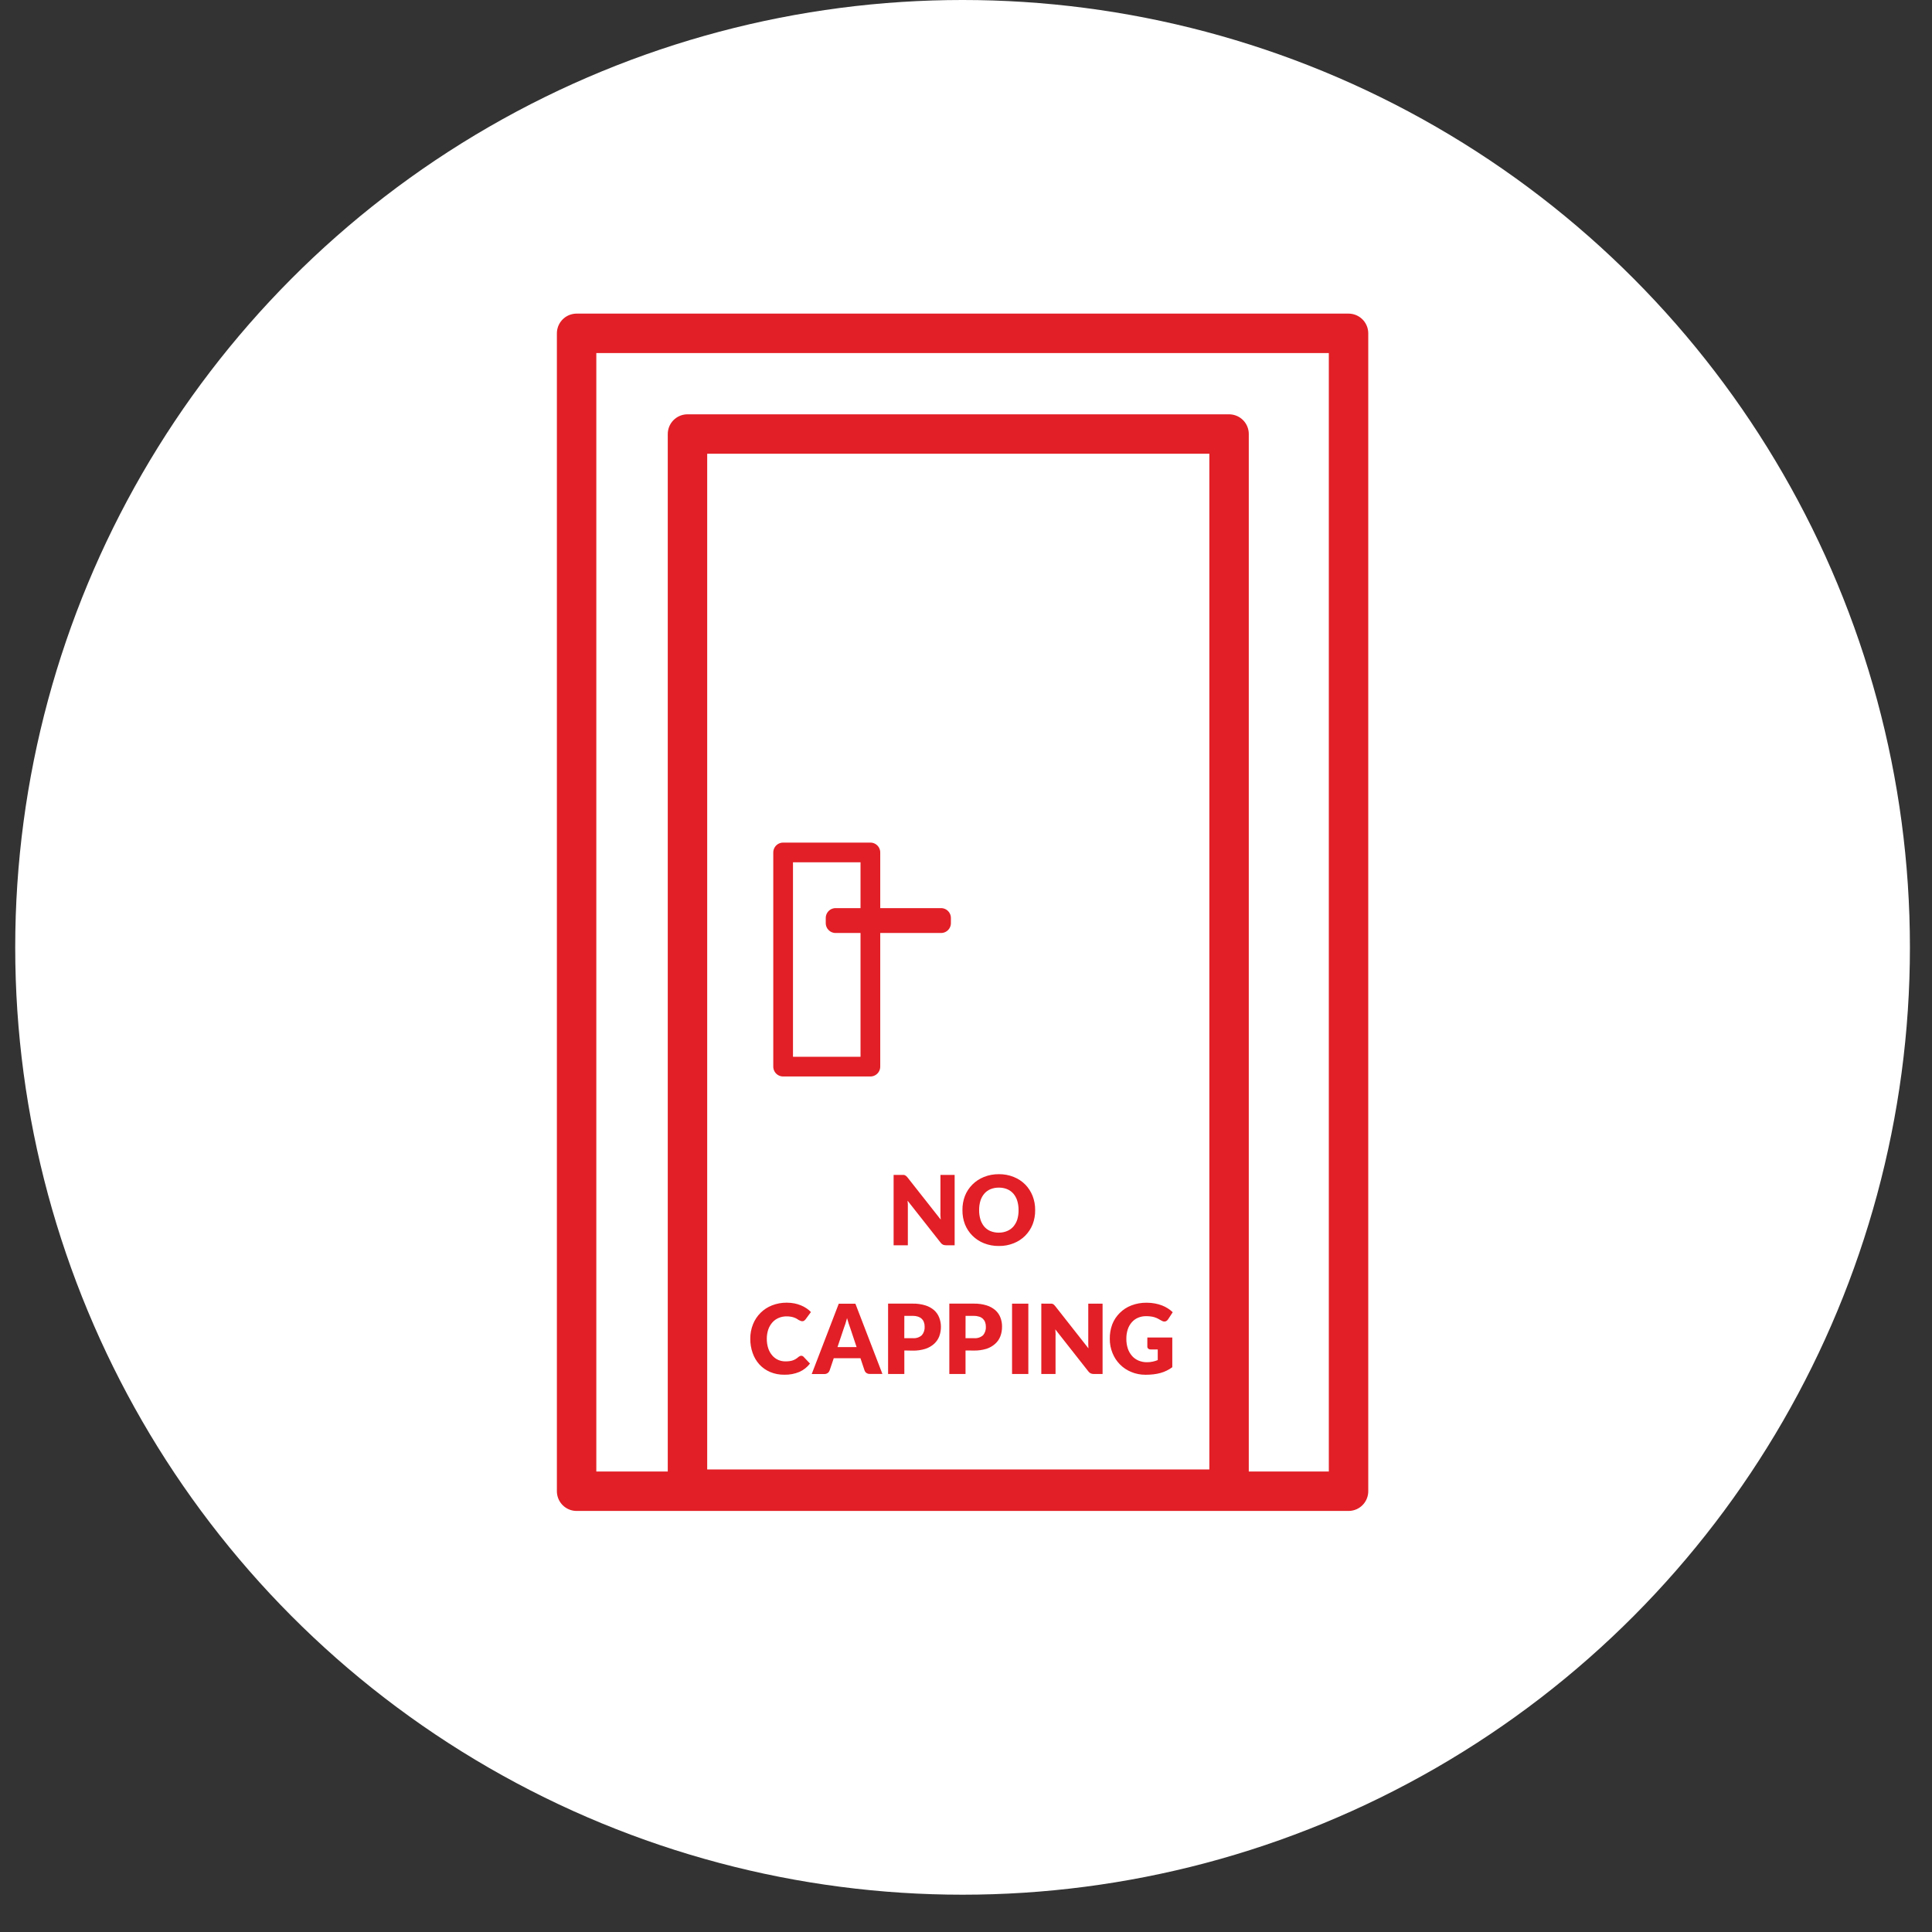
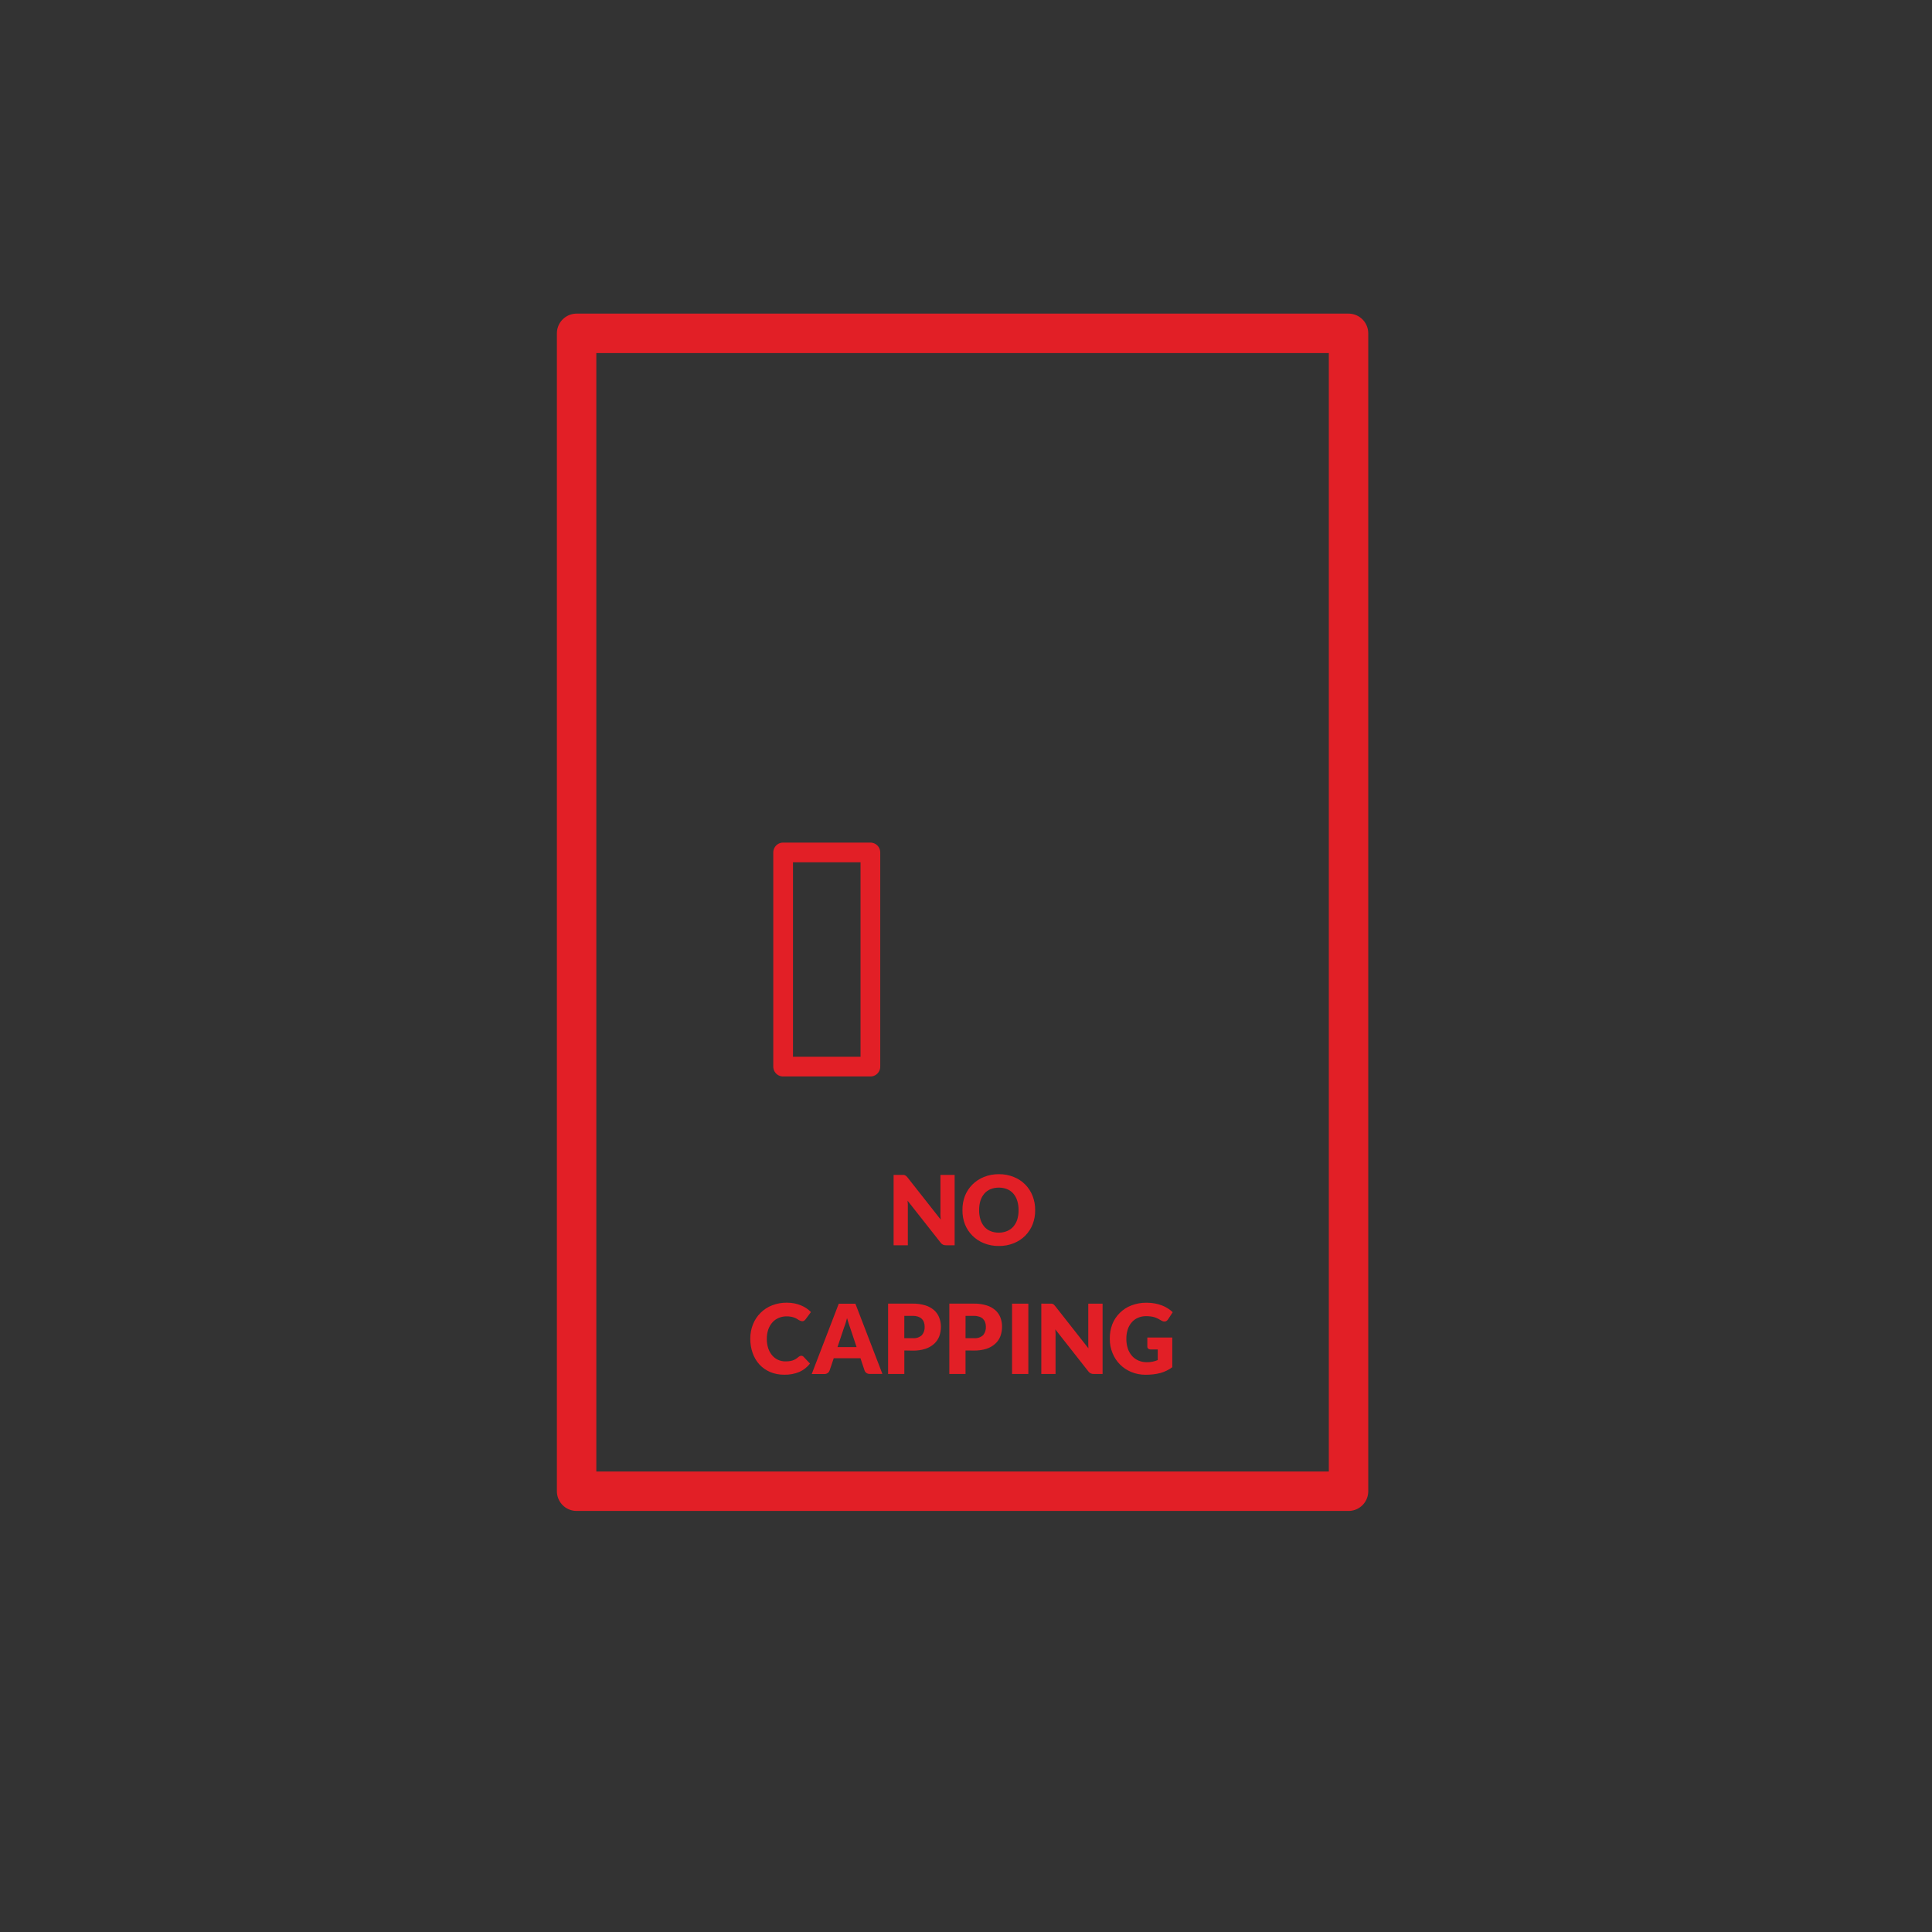
<svg xmlns="http://www.w3.org/2000/svg" width="49" height="49" viewBox="0 0 49 49" fill="none">
  <rect x="0" y="0" width="49" height="49" fill="#333333" stroke="none" />
-   <circle cx="24.413" cy="24.027" r="24.027" fill="white" />
-   <rect x="17.436" y="11.008" width="13.736" height="26.761" stroke="#E21F26" stroke-linejoin="round" />
  <rect x="14.624" y="8.454" width="19.578" height="29.367" stroke="#E21F26" stroke-linejoin="round" />
  <rect x="19.862" y="21.62" width="2.213" height="5.432" stroke="#E21F26" stroke-width="0.5" stroke-linejoin="round" />
-   <rect x="21.193" y="23.282" width="2.674" height="0.131" stroke="#E21F26" stroke-width="0.5" stroke-linejoin="round" />
  <path fill-rule="evenodd" clip-rule="evenodd" d="M26.254 30.69C26.256 30.813 26.235 30.935 26.191 31.05C26.148 31.159 26.084 31.257 26.002 31.34C25.919 31.423 25.82 31.488 25.712 31.531C25.592 31.579 25.464 31.603 25.335 31.601C25.204 31.603 25.075 31.579 24.954 31.531C24.846 31.488 24.746 31.423 24.663 31.34C24.581 31.258 24.516 31.159 24.473 31.051C24.429 30.936 24.408 30.814 24.41 30.691C24.408 30.568 24.429 30.446 24.473 30.331C24.516 30.222 24.581 30.124 24.663 30.042C24.746 29.959 24.846 29.894 24.954 29.851C25.075 29.802 25.204 29.779 25.335 29.78C25.464 29.779 25.592 29.802 25.712 29.851C25.82 29.894 25.919 29.959 26.002 30.042C26.083 30.124 26.146 30.223 26.189 30.331C26.233 30.445 26.256 30.567 26.254 30.69ZM22.88 29.799C22.895 29.798 22.91 29.798 22.925 29.799C22.937 29.801 22.948 29.805 22.958 29.811C22.968 29.816 22.978 29.822 22.986 29.83C22.997 29.84 23.007 29.852 23.017 29.863L23.859 30.932C23.856 30.899 23.854 30.866 23.852 30.834C23.85 30.802 23.85 30.771 23.852 30.743V29.799H24.212V31.583H23.998C23.971 31.584 23.943 31.579 23.918 31.569C23.893 31.557 23.871 31.538 23.855 31.515L23.018 30.452C23.021 30.483 23.023 30.513 23.025 30.543C23.026 30.573 23.026 30.601 23.025 30.627V31.583H22.664V29.799H22.88ZM25.799 30.452C25.823 30.529 25.834 30.609 25.833 30.69C25.835 30.772 25.823 30.854 25.8 30.932C25.779 30.997 25.745 31.057 25.701 31.109C25.658 31.158 25.605 31.196 25.545 31.221C25.478 31.249 25.407 31.263 25.335 31.263C25.262 31.264 25.19 31.251 25.122 31.224C25.062 31.2 25.008 31.161 24.965 31.112C24.921 31.059 24.887 30.998 24.867 30.932C24.843 30.854 24.831 30.772 24.833 30.69C24.832 30.61 24.843 30.529 24.866 30.453C24.887 30.387 24.92 30.325 24.965 30.273C25.008 30.224 25.061 30.185 25.122 30.16C25.189 30.133 25.261 30.12 25.334 30.121C25.406 30.12 25.477 30.133 25.544 30.16C25.604 30.185 25.658 30.224 25.701 30.273C25.745 30.325 25.779 30.386 25.799 30.452ZM20.322 34.385C20.332 34.385 20.342 34.387 20.351 34.391C20.362 34.395 20.371 34.402 20.379 34.41L20.543 34.583C20.473 34.675 20.38 34.748 20.274 34.795C20.154 34.845 20.024 34.869 19.894 34.866C19.77 34.868 19.646 34.845 19.532 34.797C19.429 34.753 19.336 34.688 19.26 34.606C19.184 34.522 19.126 34.423 19.089 34.316C19.048 34.2 19.028 34.077 19.029 33.953C19.028 33.828 19.051 33.703 19.098 33.586C19.141 33.478 19.206 33.38 19.288 33.298C19.371 33.215 19.471 33.15 19.581 33.107C19.701 33.06 19.828 33.038 19.957 33.039C20.02 33.039 20.084 33.045 20.147 33.057C20.203 33.068 20.258 33.084 20.311 33.106C20.361 33.126 20.408 33.151 20.453 33.181C20.494 33.208 20.533 33.24 20.567 33.277L20.429 33.464C20.419 33.476 20.409 33.486 20.397 33.495C20.382 33.505 20.364 33.51 20.346 33.509C20.331 33.509 20.317 33.506 20.305 33.5C20.29 33.494 20.275 33.488 20.261 33.481L20.213 33.45C20.193 33.438 20.171 33.428 20.149 33.419C20.122 33.409 20.094 33.401 20.065 33.396C20.028 33.389 19.99 33.386 19.952 33.386C19.882 33.385 19.812 33.399 19.748 33.426C19.687 33.452 19.633 33.49 19.589 33.54C19.543 33.592 19.508 33.653 19.485 33.719C19.46 33.795 19.447 33.876 19.448 33.956C19.447 34.038 19.459 34.121 19.485 34.199C19.507 34.265 19.542 34.326 19.587 34.379C19.628 34.426 19.679 34.464 19.736 34.49C19.793 34.515 19.855 34.528 19.918 34.528C19.952 34.528 19.986 34.526 20.02 34.522C20.049 34.519 20.078 34.512 20.106 34.503C20.132 34.494 20.157 34.482 20.181 34.468C20.207 34.452 20.231 34.434 20.253 34.414C20.263 34.406 20.273 34.4 20.285 34.394C20.297 34.388 20.31 34.386 20.323 34.386L20.322 34.385ZM22.063 34.846H22.38L21.695 33.065H21.273L20.587 34.849H20.908C20.939 34.85 20.969 34.84 20.994 34.822C21.016 34.806 21.032 34.783 21.041 34.758L21.146 34.447H21.823L21.927 34.758C21.936 34.784 21.953 34.806 21.975 34.822C22.001 34.839 22.032 34.848 22.063 34.846ZM21.241 34.165H21.725L21.562 33.676L21.524 33.567C21.51 33.524 21.496 33.479 21.483 33.43C21.47 33.48 21.456 33.526 21.443 33.569C21.429 33.611 21.416 33.648 21.404 33.679L21.241 34.165ZM22.936 34.847V34.251L23.152 34.255C23.259 34.257 23.366 34.242 23.469 34.21C23.551 34.184 23.627 34.14 23.691 34.083C23.749 34.03 23.794 33.965 23.822 33.892C23.851 33.813 23.865 33.73 23.864 33.647C23.864 33.568 23.849 33.489 23.82 33.416C23.793 33.345 23.749 33.282 23.693 33.231C23.628 33.175 23.553 33.133 23.471 33.108C23.367 33.076 23.259 33.061 23.15 33.063H22.524V34.847H22.936ZM22.935 33.939H23.149C23.233 33.947 23.318 33.92 23.381 33.863C23.431 33.803 23.456 33.726 23.451 33.648C23.452 33.609 23.446 33.572 23.433 33.536C23.422 33.503 23.403 33.473 23.378 33.449C23.351 33.423 23.319 33.405 23.284 33.393C23.241 33.379 23.195 33.373 23.15 33.373H22.936L22.935 33.939ZM24.488 34.847V34.251L24.702 34.253C24.809 34.255 24.916 34.24 25.019 34.209C25.101 34.182 25.177 34.139 25.241 34.081C25.299 34.029 25.344 33.964 25.372 33.89C25.401 33.812 25.415 33.729 25.414 33.646C25.415 33.567 25.401 33.489 25.373 33.416C25.346 33.345 25.302 33.282 25.246 33.231C25.181 33.175 25.106 33.133 25.024 33.108C24.92 33.076 24.811 33.061 24.703 33.063H24.077V34.847H24.488ZM24.488 33.939H24.702C24.787 33.947 24.871 33.92 24.935 33.863C24.984 33.802 25.009 33.725 25.004 33.647C25.004 33.609 24.998 33.571 24.985 33.535C24.974 33.503 24.955 33.474 24.93 33.449C24.904 33.424 24.872 33.405 24.837 33.394C24.793 33.38 24.748 33.373 24.702 33.374H24.489L24.488 33.939ZM25.668 34.848H26.081V33.064H25.668V34.848ZM26.626 33.064C26.641 33.063 26.656 33.063 26.671 33.064C26.683 33.065 26.694 33.068 26.704 33.073C26.714 33.078 26.724 33.084 26.732 33.092C26.743 33.102 26.753 33.113 26.762 33.125L27.605 34.197C27.602 34.164 27.601 34.131 27.601 34.099V34.008V33.064H27.964V34.848H27.745C27.717 34.849 27.69 34.843 27.664 34.833C27.639 34.821 27.617 34.802 27.601 34.779L26.765 33.716C26.767 33.747 26.77 33.778 26.771 33.807C26.773 33.837 26.773 33.865 26.771 33.892V34.847H26.41V33.063L26.626 33.064ZM29.236 34.534C29.187 34.545 29.136 34.55 29.085 34.549C29.014 34.55 28.943 34.535 28.876 34.508C28.814 34.481 28.758 34.442 28.713 34.392C28.665 34.337 28.628 34.274 28.605 34.206C28.578 34.123 28.565 34.037 28.567 33.951C28.566 33.871 28.578 33.793 28.602 33.718C28.623 33.651 28.658 33.59 28.703 33.538C28.746 33.488 28.8 33.448 28.861 33.422C28.926 33.394 28.997 33.38 29.069 33.381C29.106 33.381 29.144 33.383 29.181 33.388C29.213 33.391 29.245 33.398 29.276 33.407C29.306 33.416 29.336 33.428 29.364 33.442C29.393 33.457 29.424 33.474 29.456 33.493C29.478 33.508 29.505 33.517 29.531 33.517C29.55 33.518 29.568 33.513 29.583 33.503C29.6 33.493 29.613 33.479 29.624 33.463L29.743 33.281C29.706 33.245 29.665 33.213 29.621 33.185C29.574 33.155 29.524 33.129 29.471 33.109C29.413 33.087 29.353 33.07 29.292 33.059C29.223 33.046 29.153 33.04 29.084 33.04C28.951 33.038 28.82 33.061 28.696 33.108C28.585 33.15 28.484 33.215 28.4 33.299C28.317 33.381 28.252 33.479 28.21 33.587C28.166 33.705 28.145 33.829 28.147 33.955C28.145 34.079 28.169 34.202 28.216 34.318C28.303 34.536 28.475 34.709 28.692 34.797C28.806 34.844 28.929 34.868 29.052 34.867C29.12 34.867 29.188 34.864 29.255 34.856C29.315 34.849 29.375 34.838 29.433 34.822C29.487 34.807 29.54 34.787 29.59 34.762C29.64 34.738 29.688 34.709 29.732 34.676V33.923H29.099V34.151C29.098 34.171 29.106 34.19 29.121 34.204C29.138 34.219 29.161 34.227 29.184 34.225H29.363V34.495C29.322 34.512 29.279 34.525 29.236 34.534Z" fill="#E21F26" />
</svg>